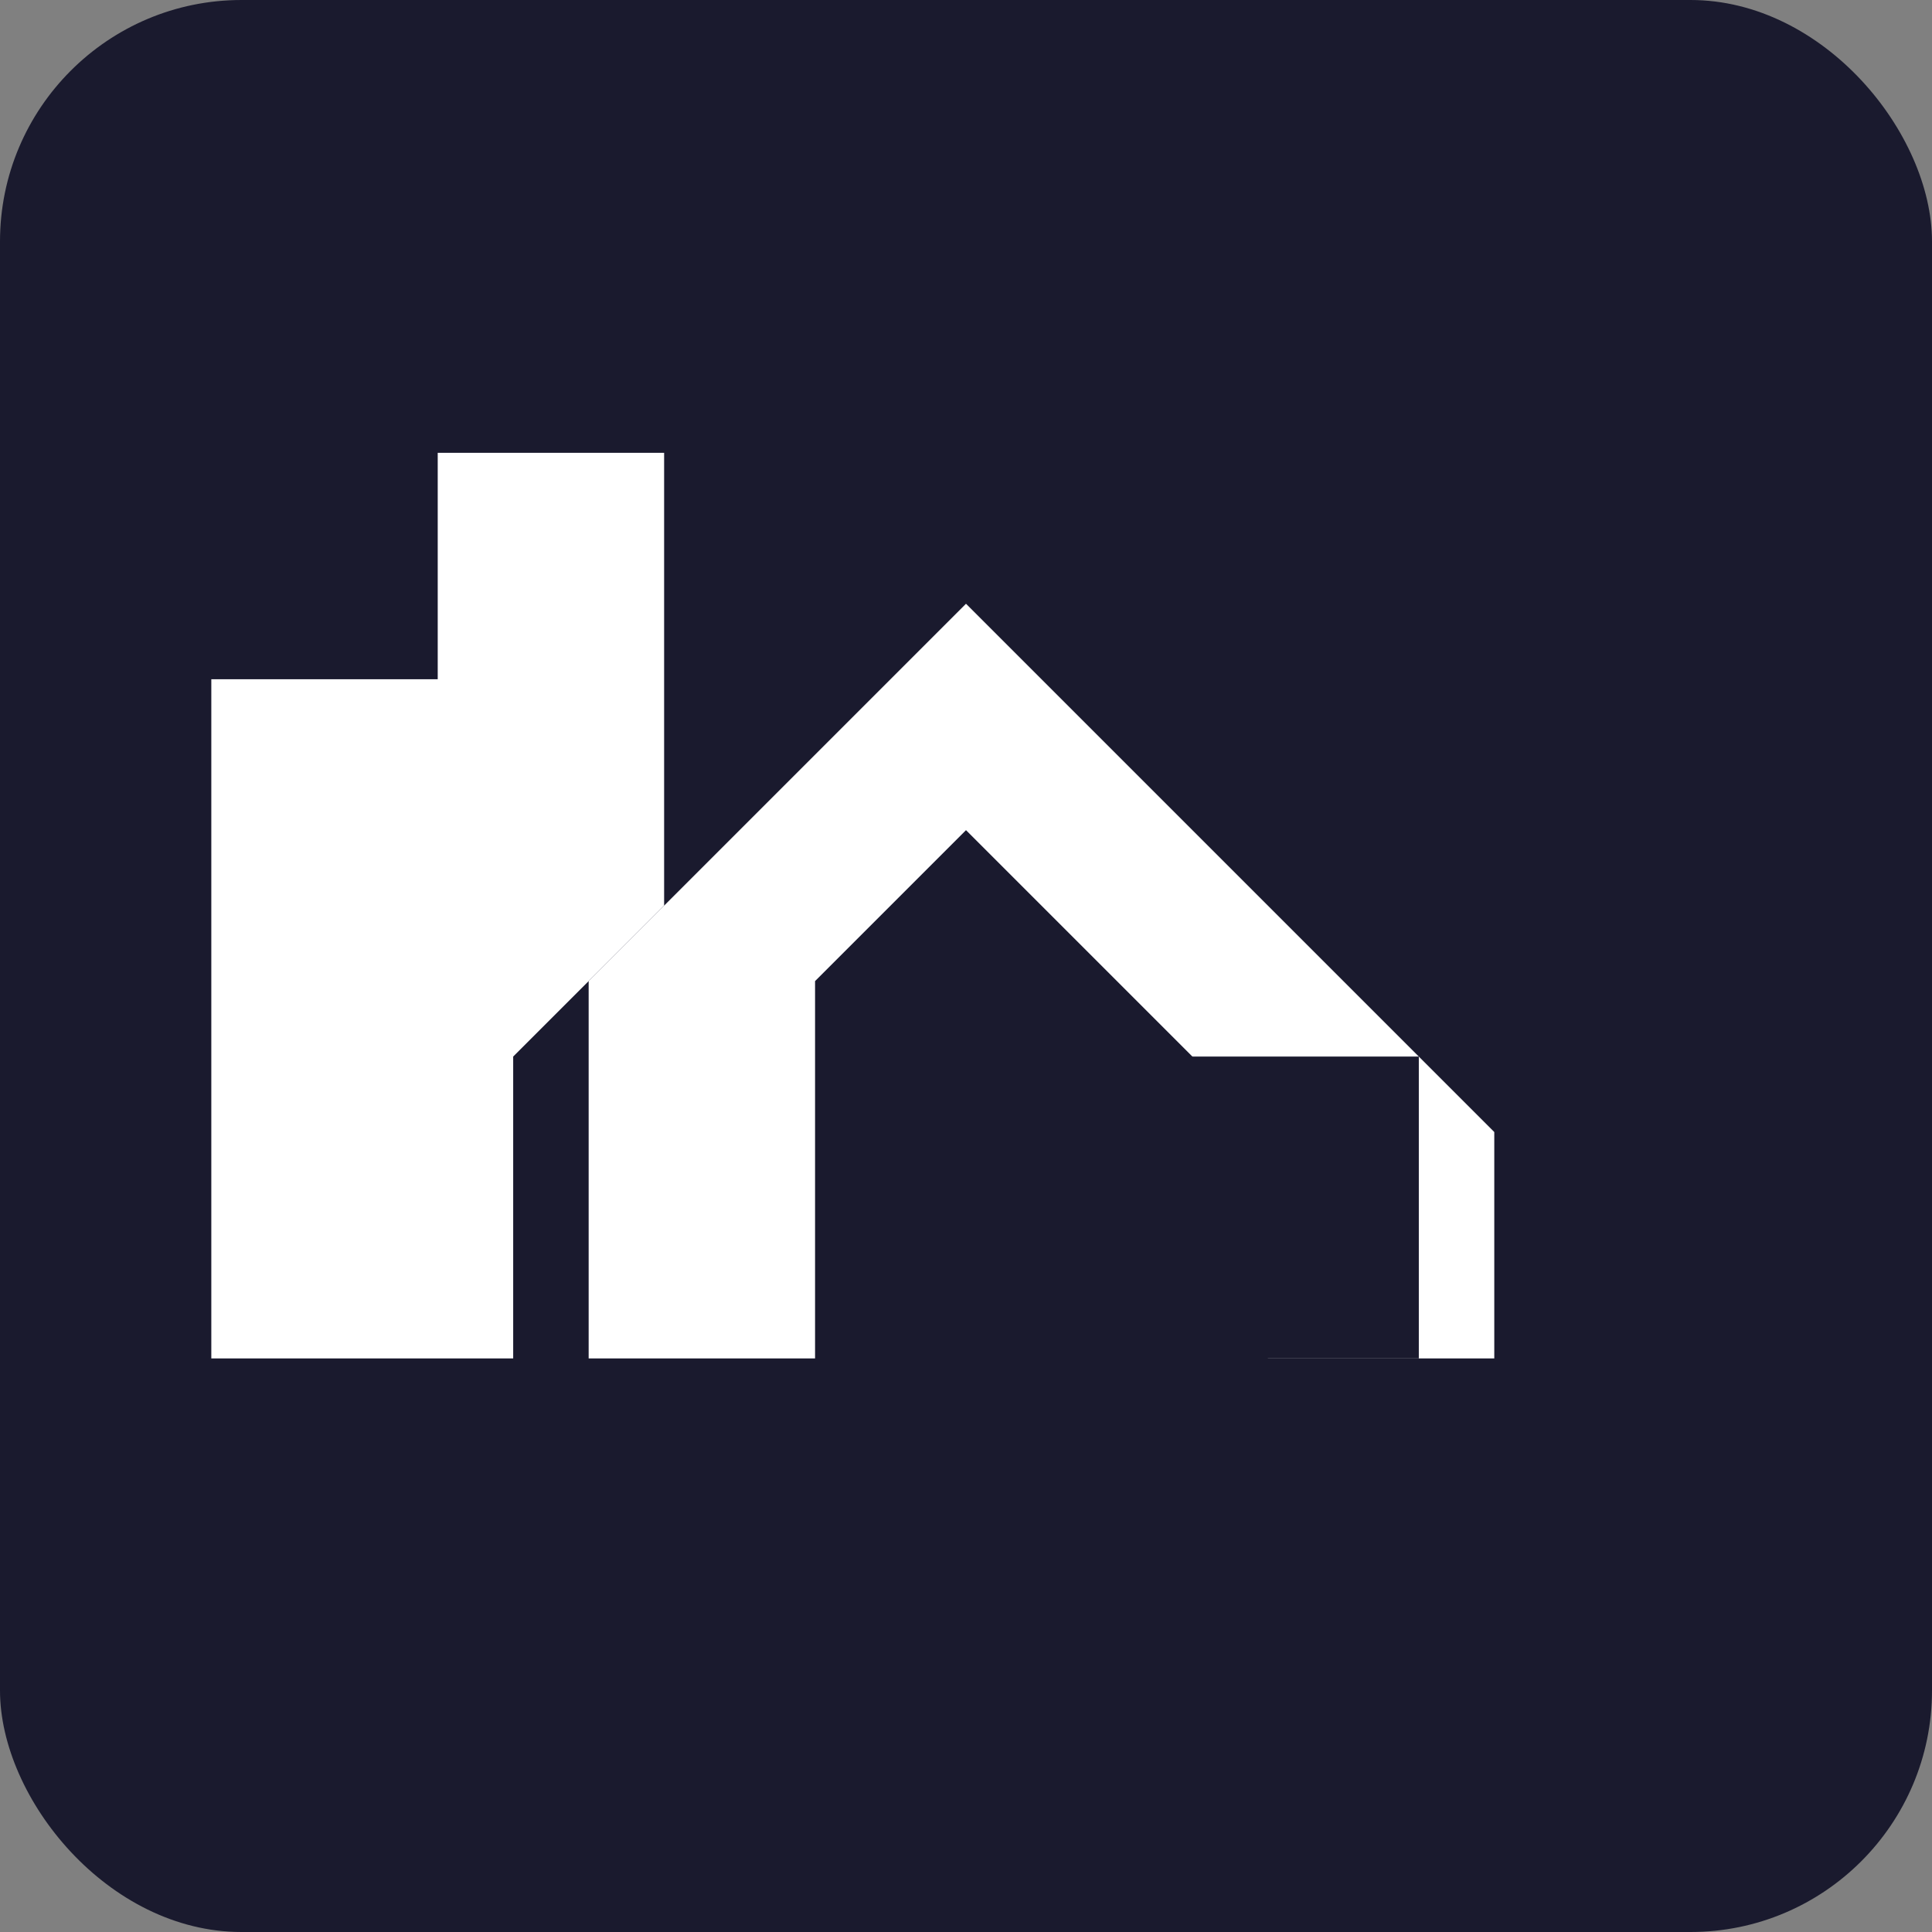
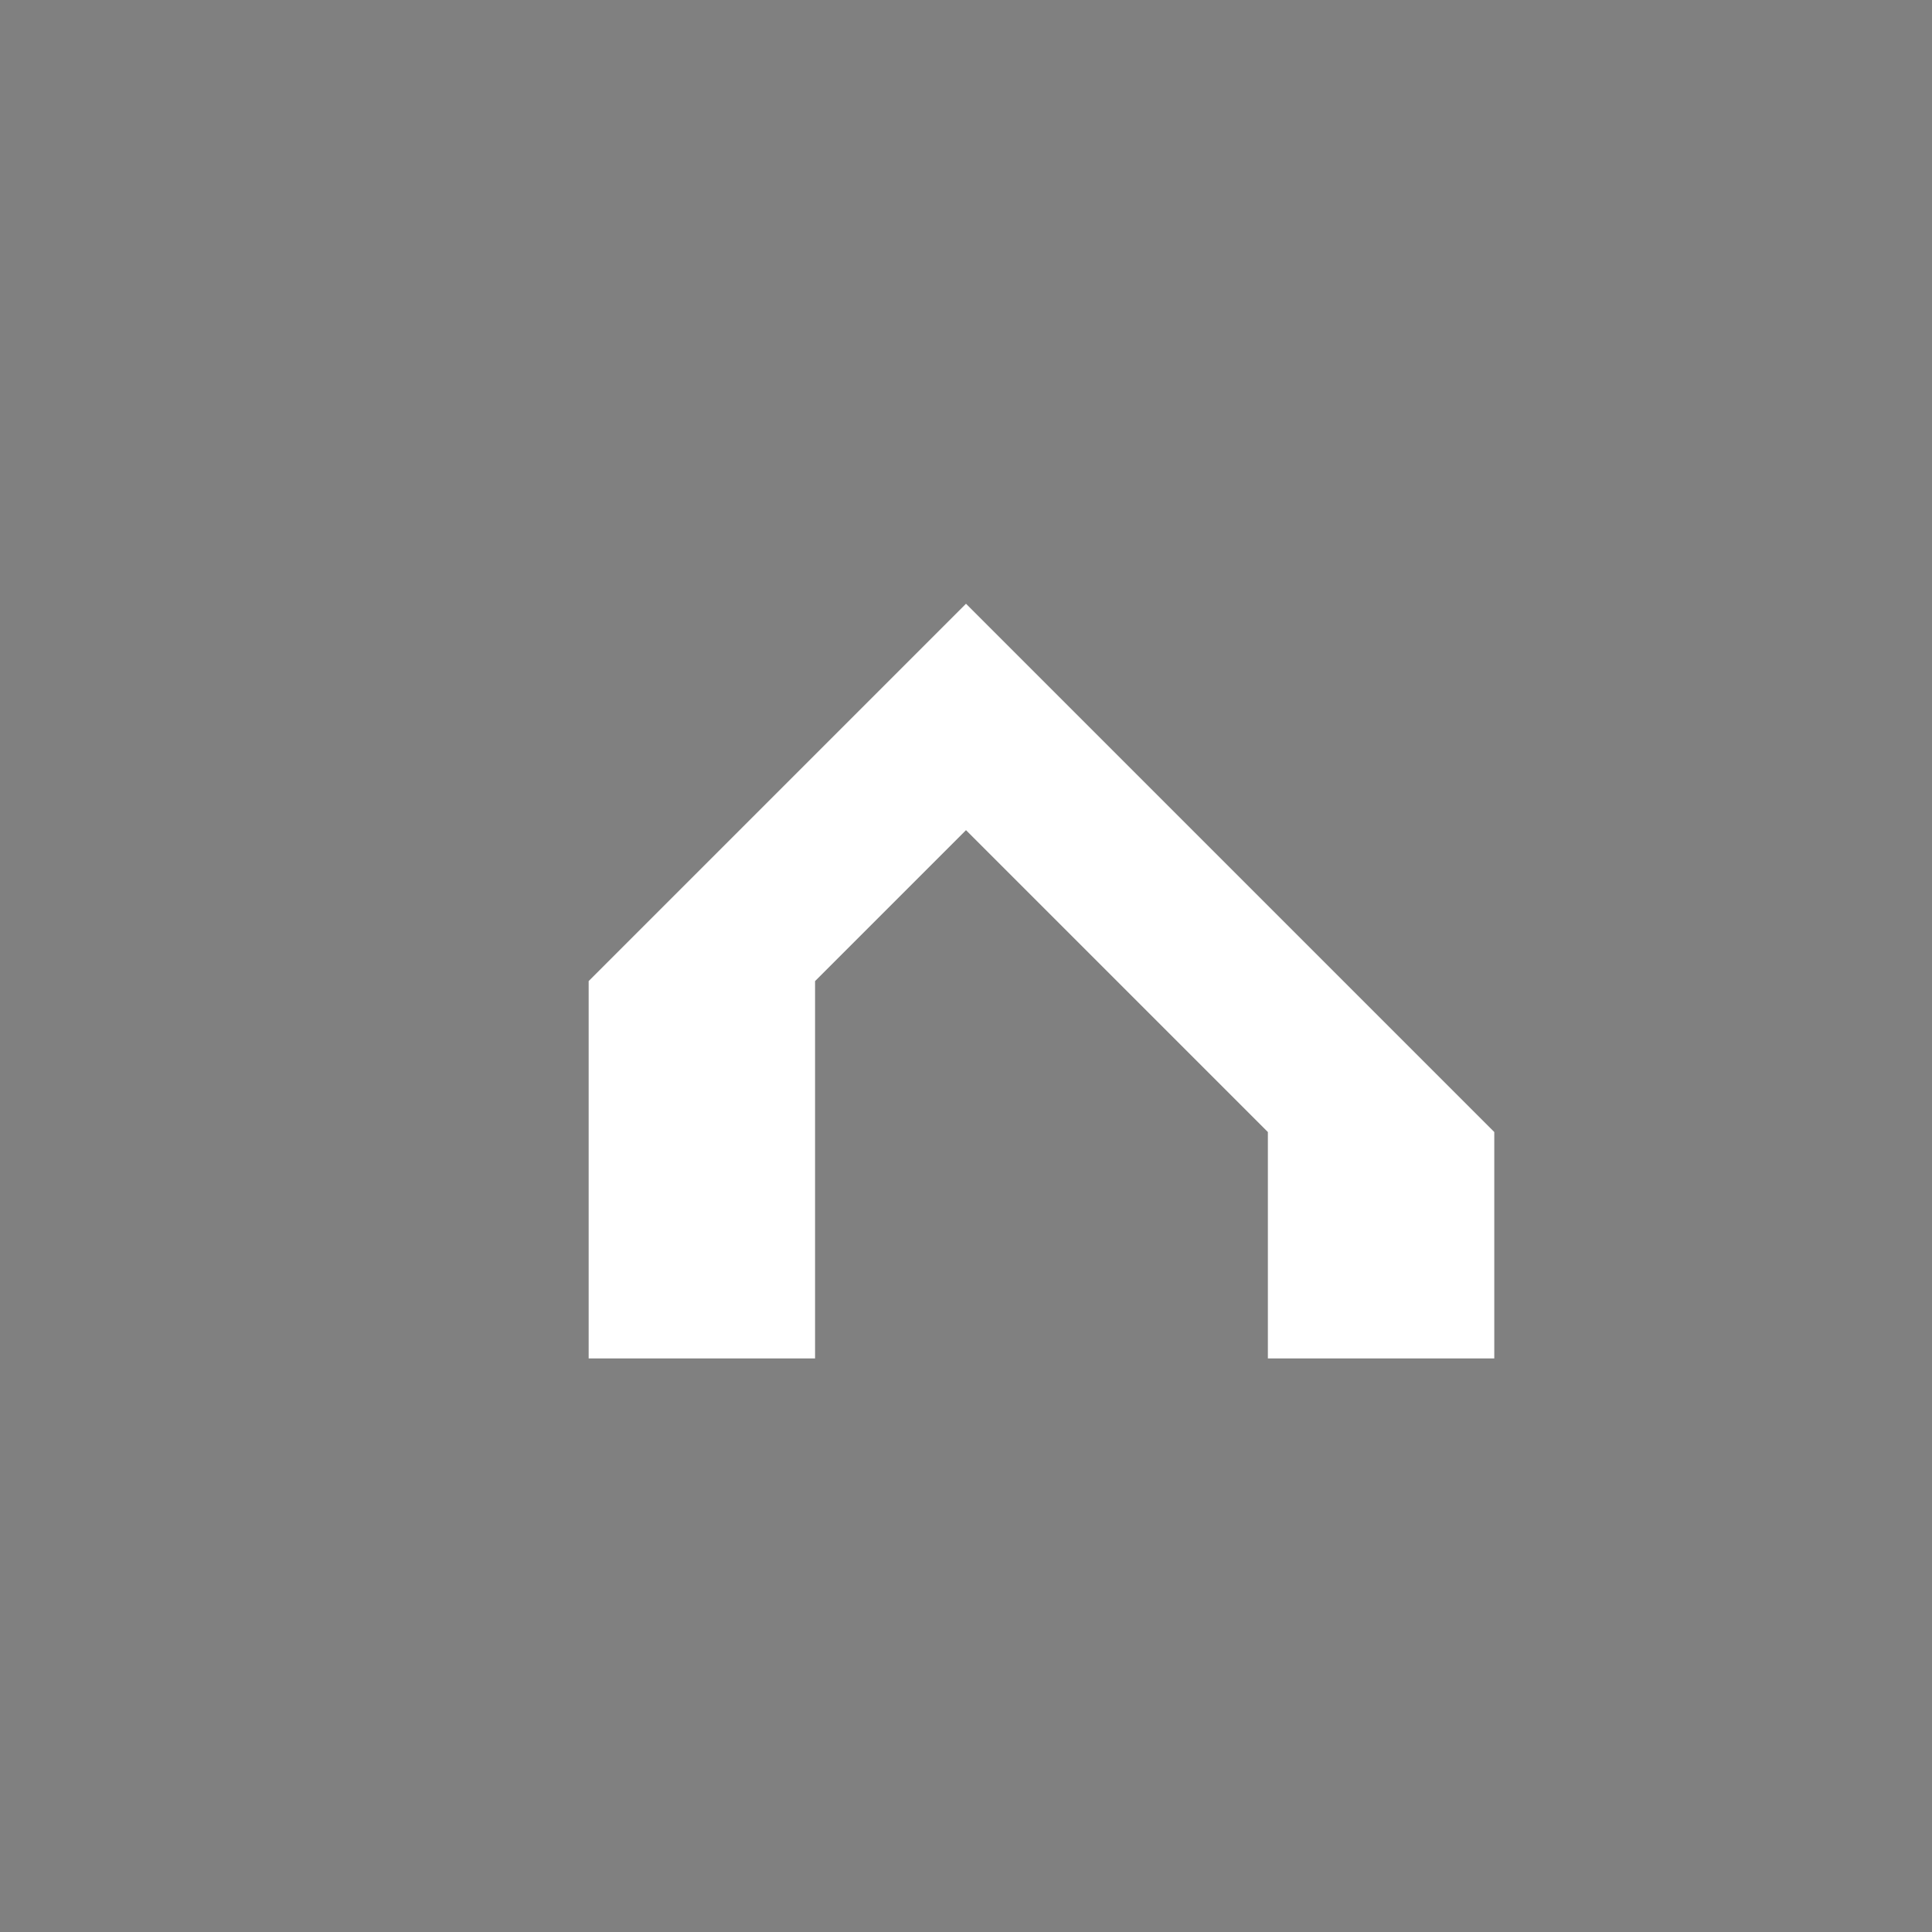
<svg xmlns="http://www.w3.org/2000/svg" viewBox="0 0 512 512">
  <rect x="0" y="0" width="512" height="512" fill="#808080" stroke="none" />
-   <rect width="512" height="512" rx="64" fill="#1a1a2e" />
  <g transform="translate(56, 80)">
-     <path d="M0 280 L0 100 L60 100 L60 40 L120 40 L120 160 L80 200 L80 280 Z" fill="white" />
    <path d="M100 280 L100 180 L200 80 L340 220 L340 280 L280 280 L280 220 L200 140 L160 180 L160 280 Z" fill="white" />
-     <path d="M260 280 L260 200 L320 200 L320 280 Z" fill="#1a1a2e" />
  </g>
</svg>